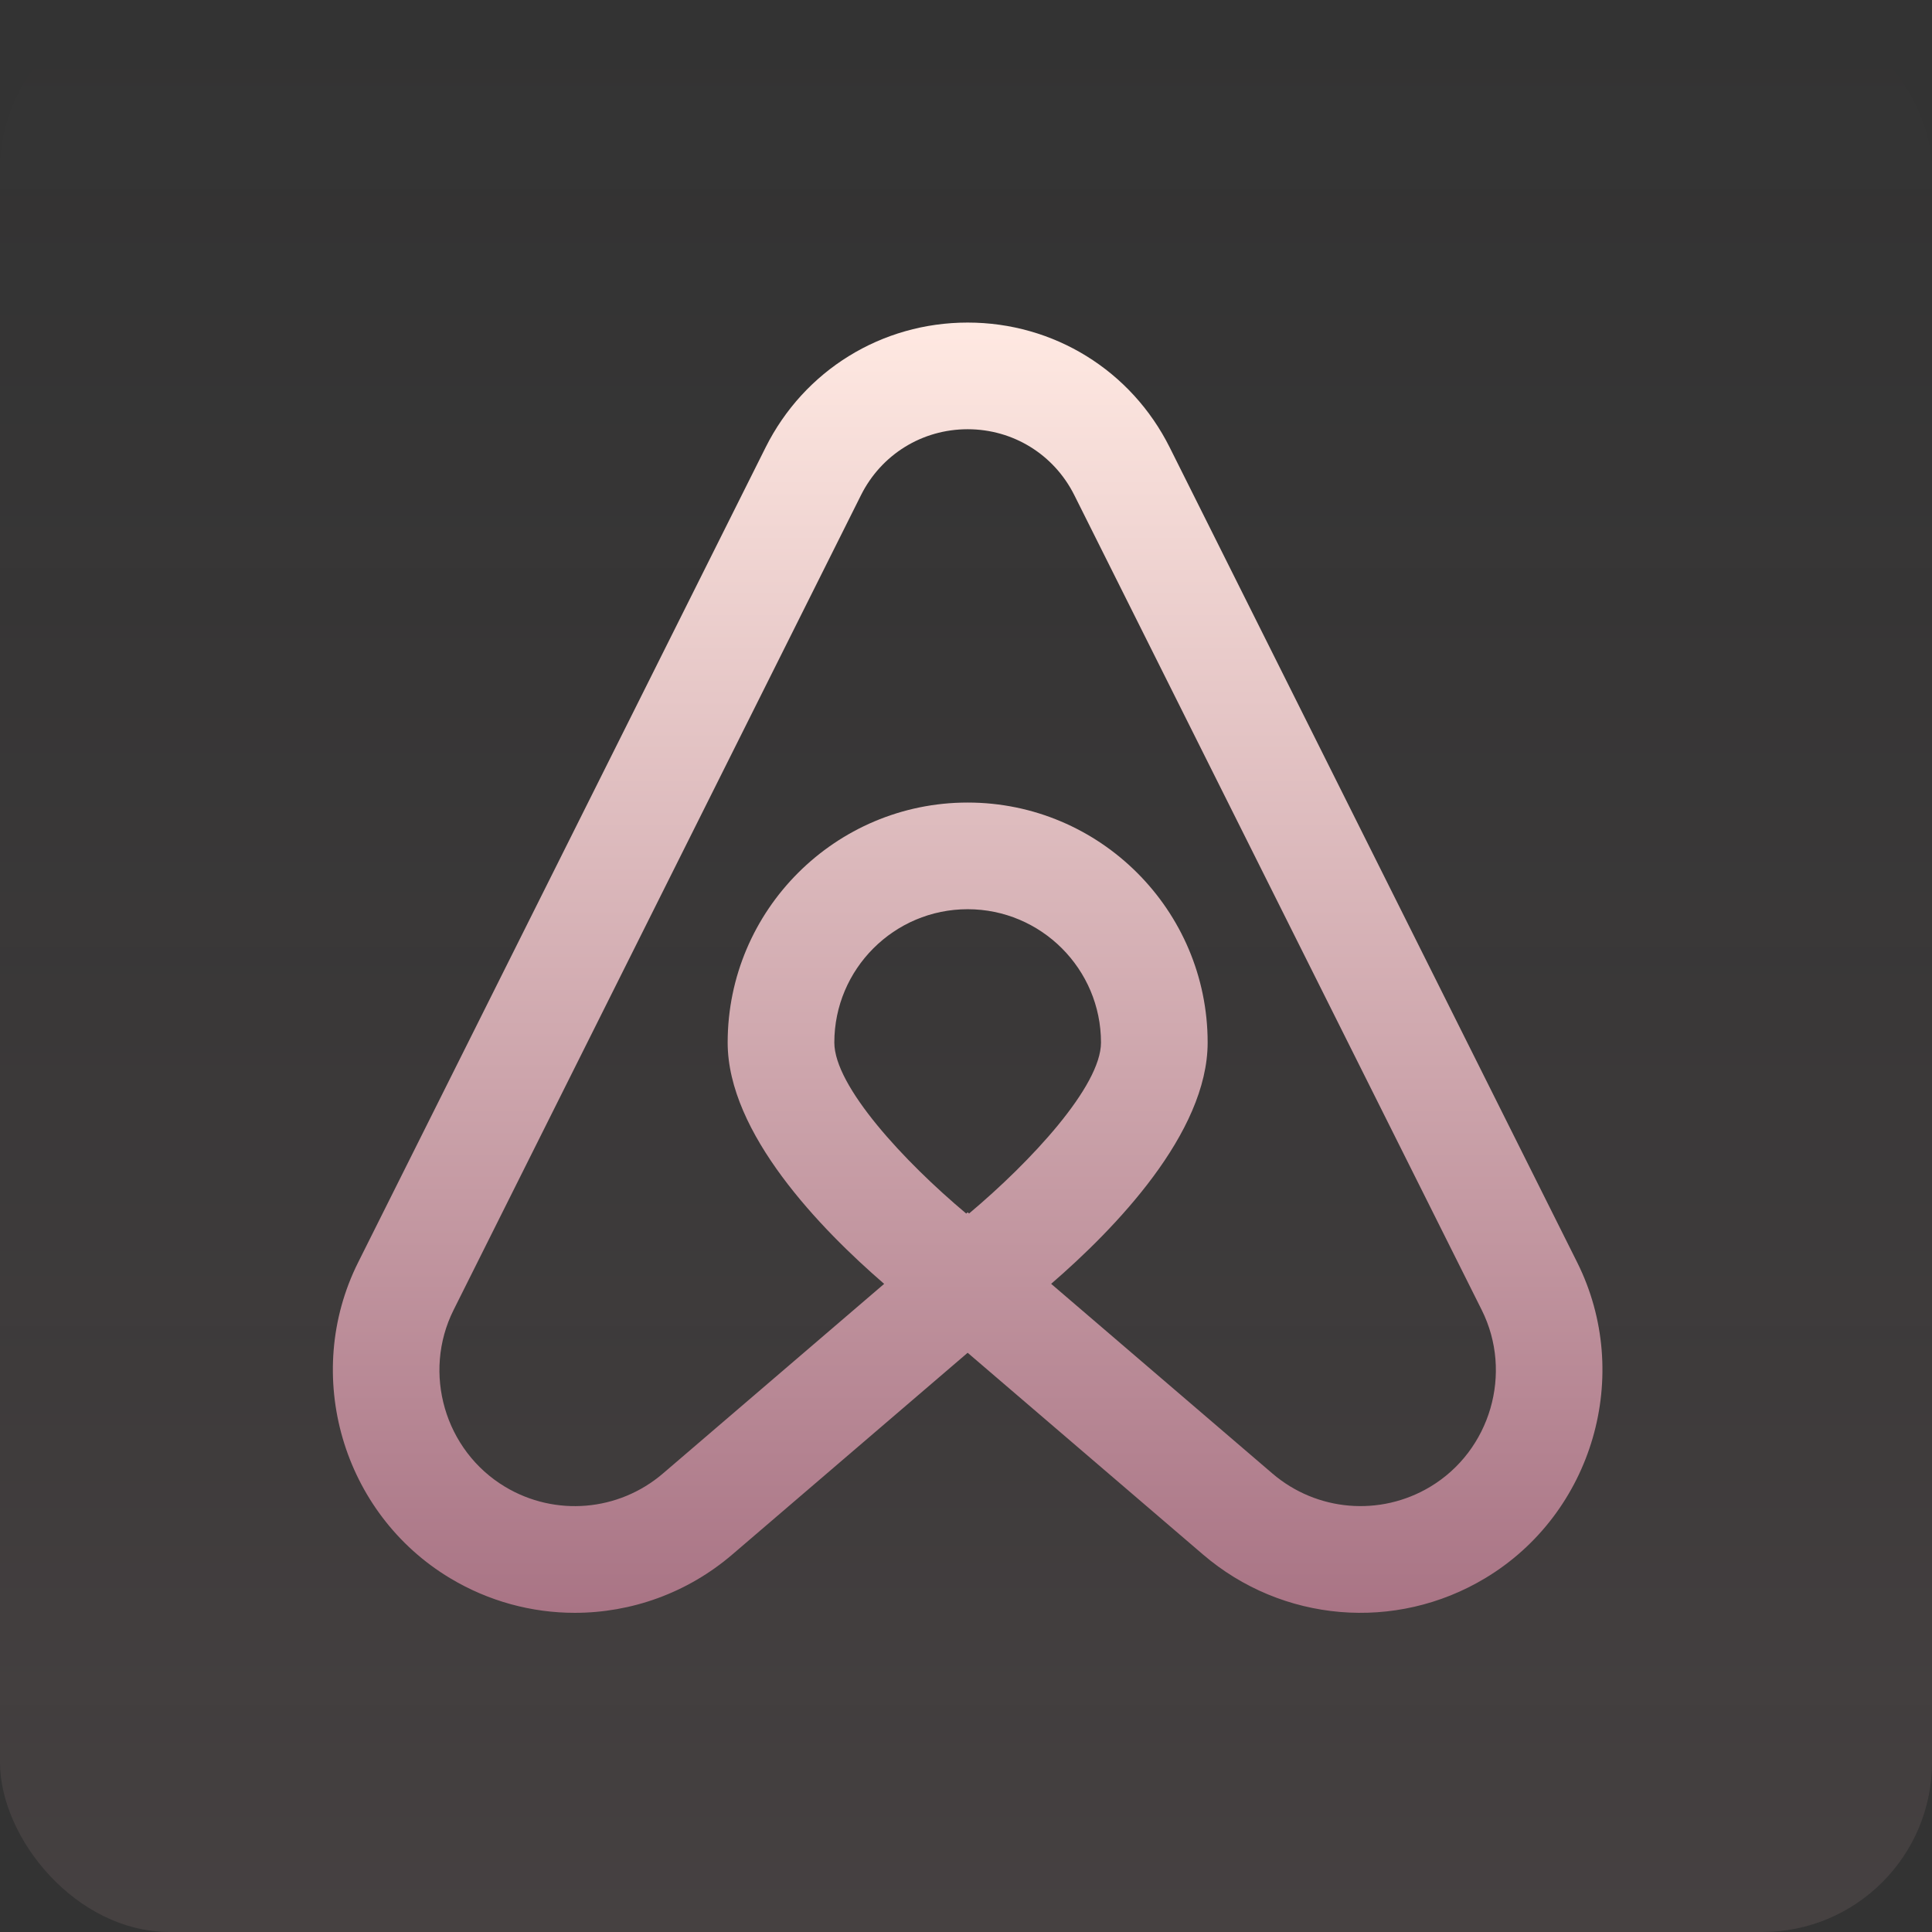
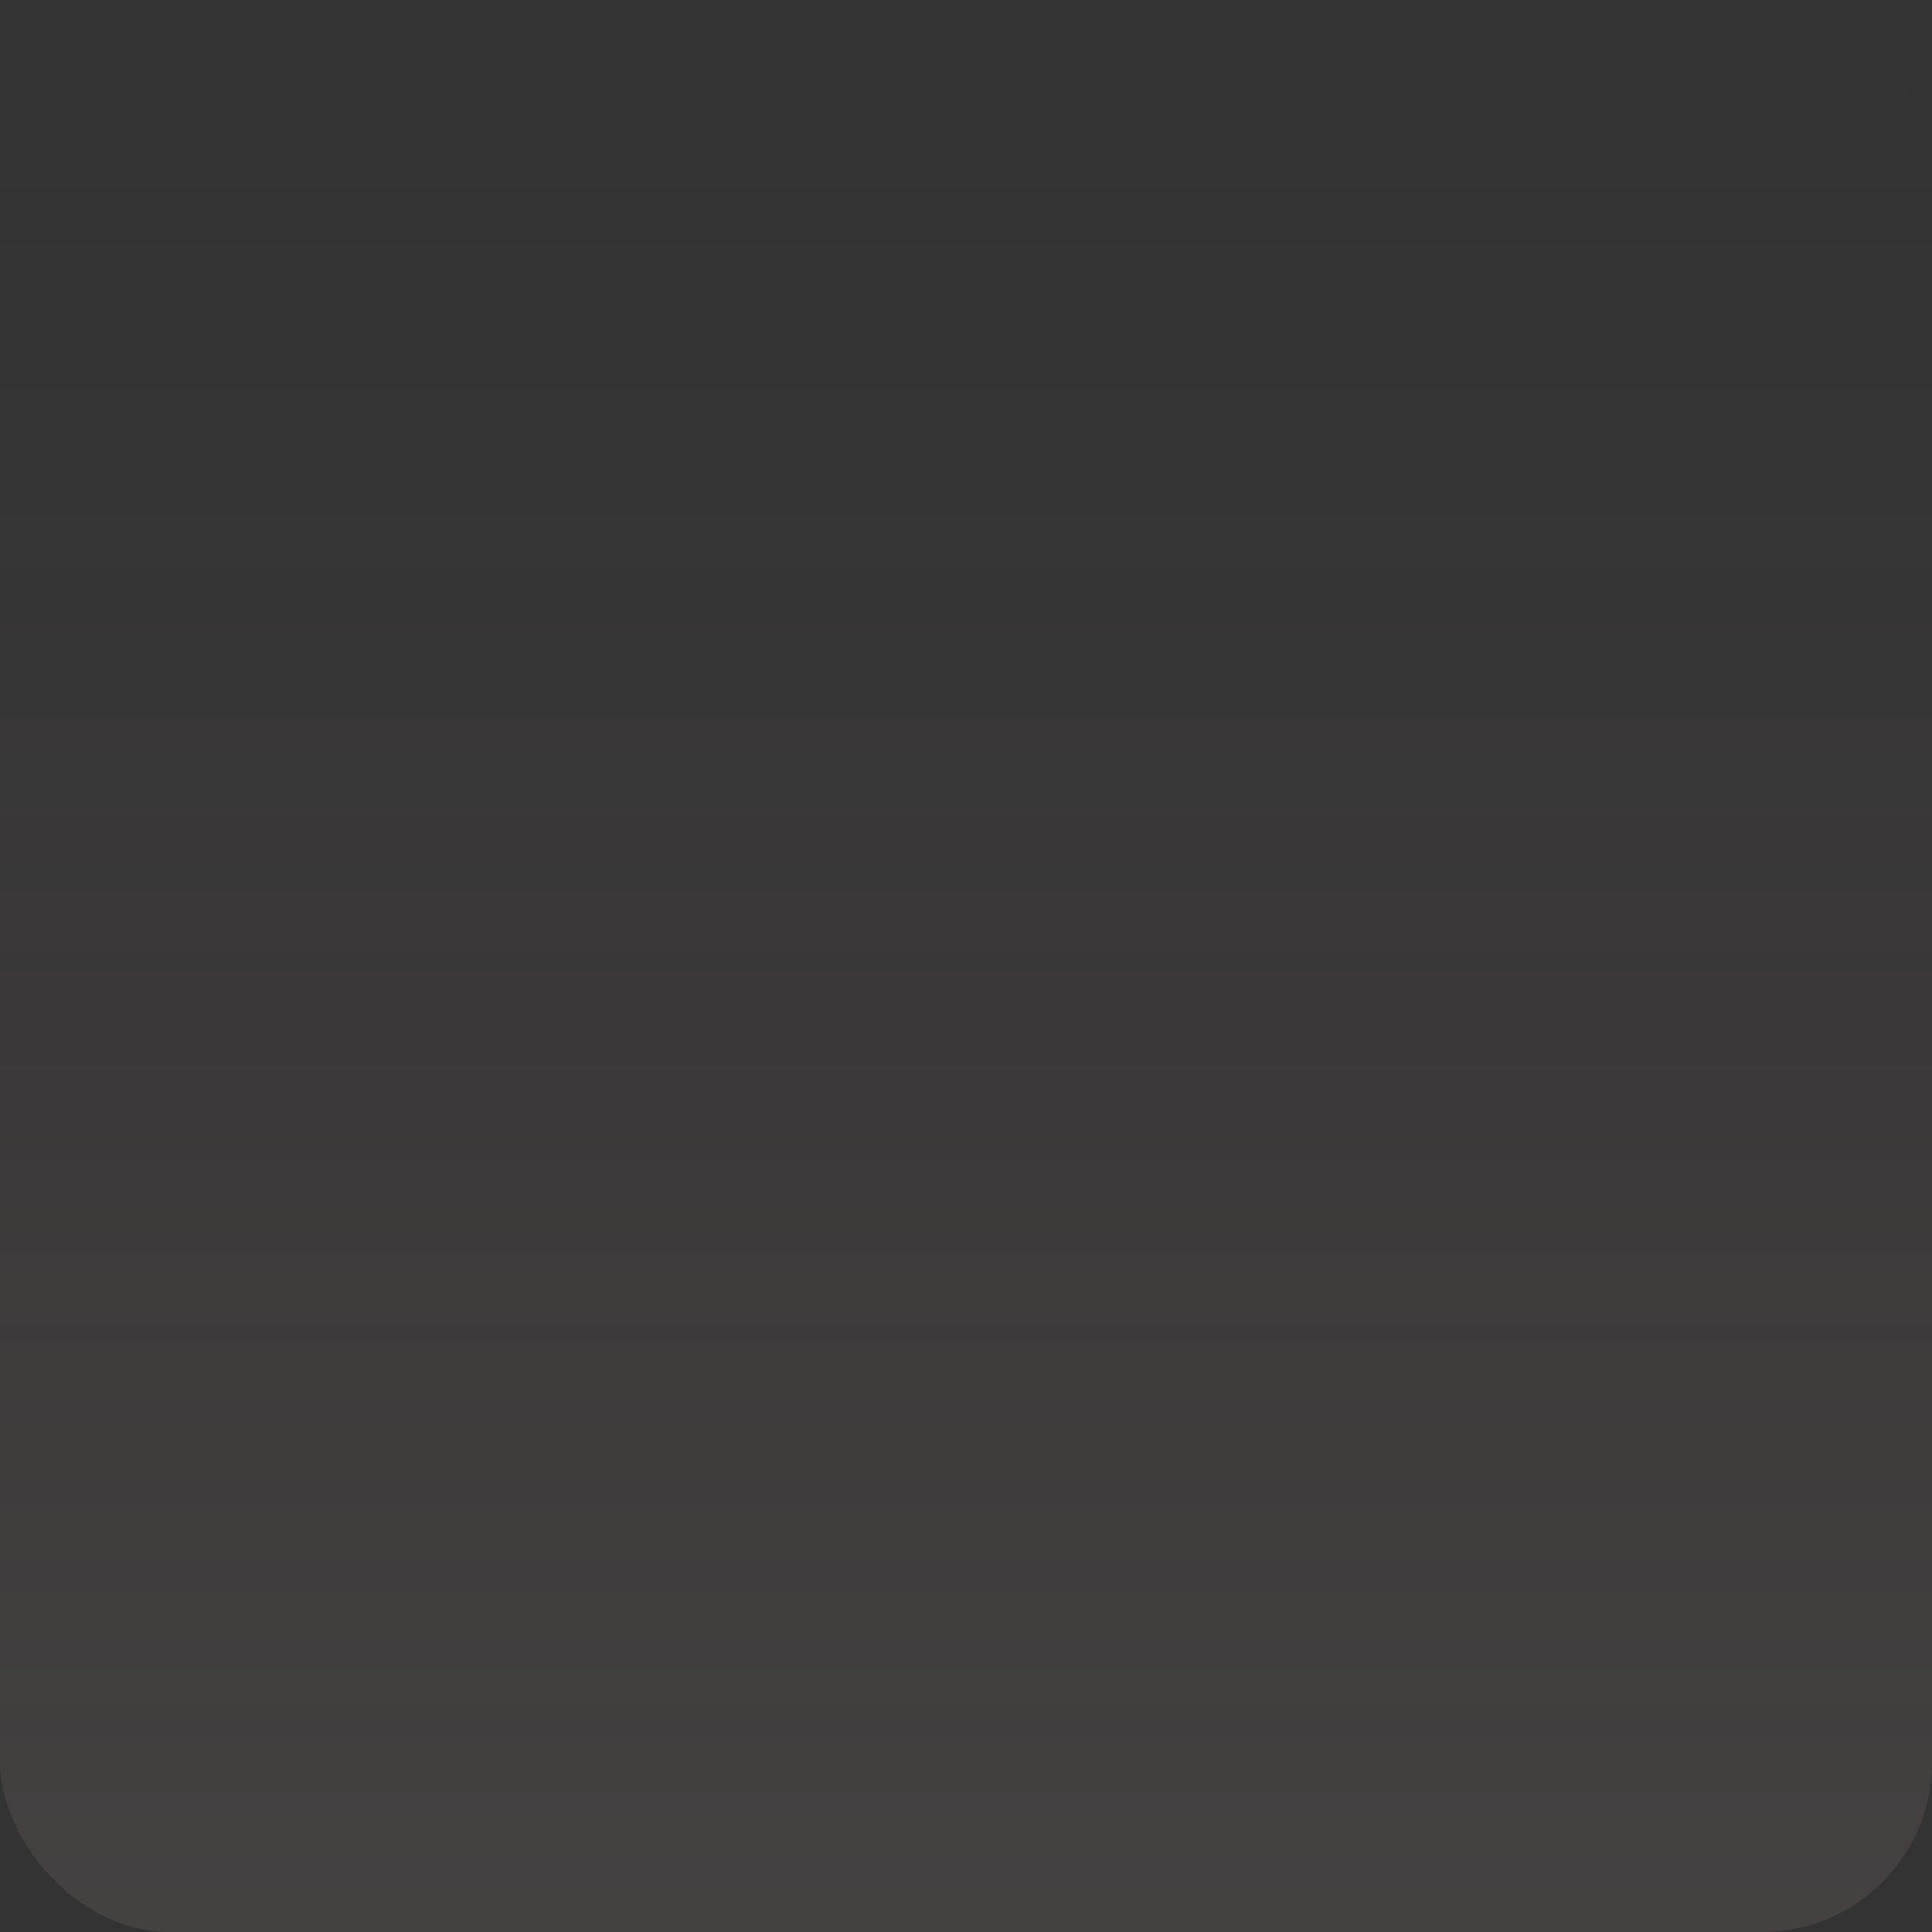
<svg xmlns="http://www.w3.org/2000/svg" width="569" height="569" viewBox="0 0 569 569" fill="none">
  <rect x="0" y="0" width="569" height="569" fill="#333333" stroke="none" />
  <rect width="569" height="569" rx="50" fill="url(#paint0_linear_4606_280)" fill-opacity="0.1" />
-   <path d="M132.582 464.81C143.963 471.644 156.652 474.999 169.284 474.999C185.907 474.999 202.431 469.178 215.695 457.805L284.988 398.409L354.277 457.805C377.612 477.81 411.019 480.644 437.391 464.81C469.142 445.76 481.049 404.889 464.487 371.758L344.499 131.779C333.152 109.089 310.347 95 284.988 95C259.629 95 236.821 109.089 225.474 131.779L105.49 371.765C88.924 404.882 100.831 445.76 132.582 464.81ZM245.721 307.043C245.721 285.393 263.334 267.776 284.988 267.776C306.639 267.776 324.256 285.393 324.256 307.043C324.256 319.882 303.617 342.108 285.402 357.393L284.988 357.04L284.563 357.408C266.344 342.15 245.721 319.939 245.721 307.043ZM133.587 385.804L253.574 145.829C259.564 133.849 271.597 126.414 284.988 126.414C298.379 126.414 310.408 133.849 316.402 145.829L436.386 385.804C445.654 404.341 438.994 427.215 421.22 437.876C406.471 446.718 387.781 445.146 374.72 433.949L309.576 378.108C328.29 361.949 355.669 333.752 355.669 307.043C355.669 268.075 323.964 236.362 284.988 236.362C246.012 236.362 214.307 268.075 214.307 307.043C214.307 333.752 241.683 361.949 260.396 378.116L195.252 433.957C182.191 445.154 163.501 446.726 148.753 437.883C130.979 427.215 124.322 404.341 133.587 385.804Z" fill="url(#paint1_linear_4606_280)" />
  <defs>
    <linearGradient id="paint0_linear_4606_280" x1="284.5" y1="0" x2="284.5" y2="569" gradientUnits="userSpaceOnUse">
      <stop stop-color="#896D70" stop-opacity="0" />
      <stop offset="1" stop-color="#EFBFC3" />
    </linearGradient>
    <linearGradient id="paint1_linear_4606_280" x1="284.987" y1="95" x2="284.987" y2="475" gradientUnits="userSpaceOnUse">
      <stop stop-color="#FFE9E2" />
      <stop offset="1" stop-color="#A97485" />
    </linearGradient>
  </defs>
</svg>